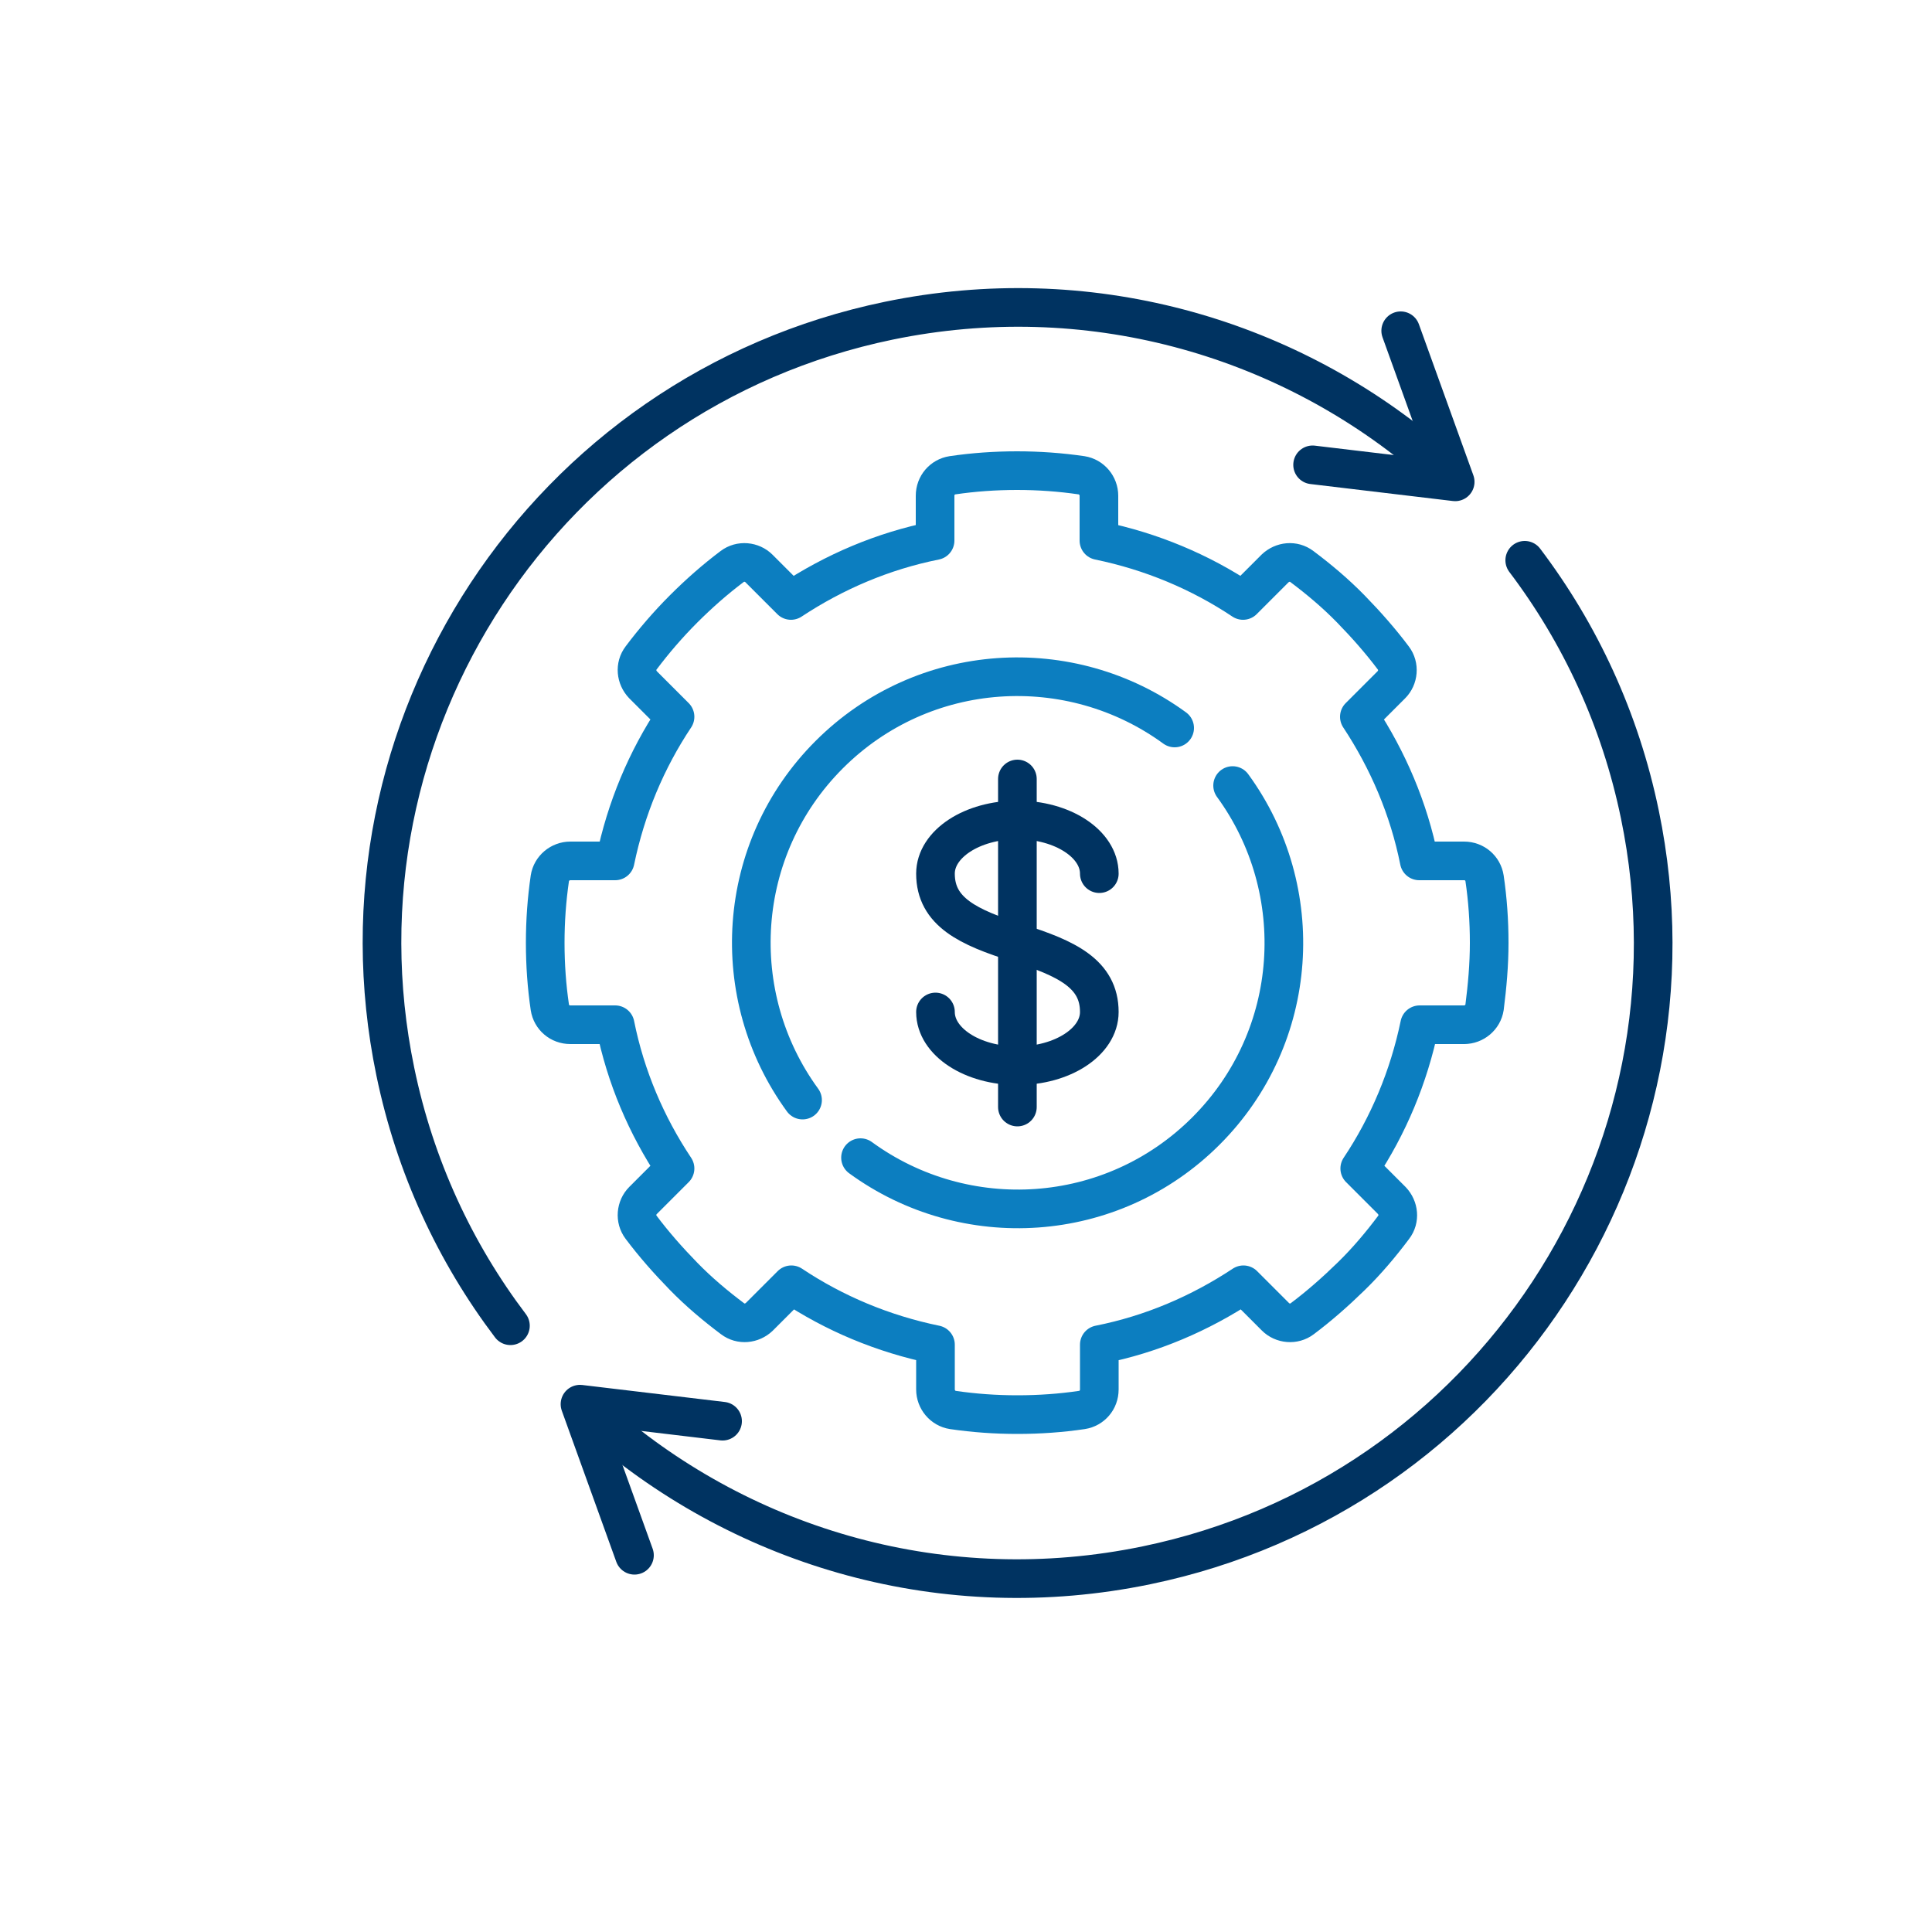
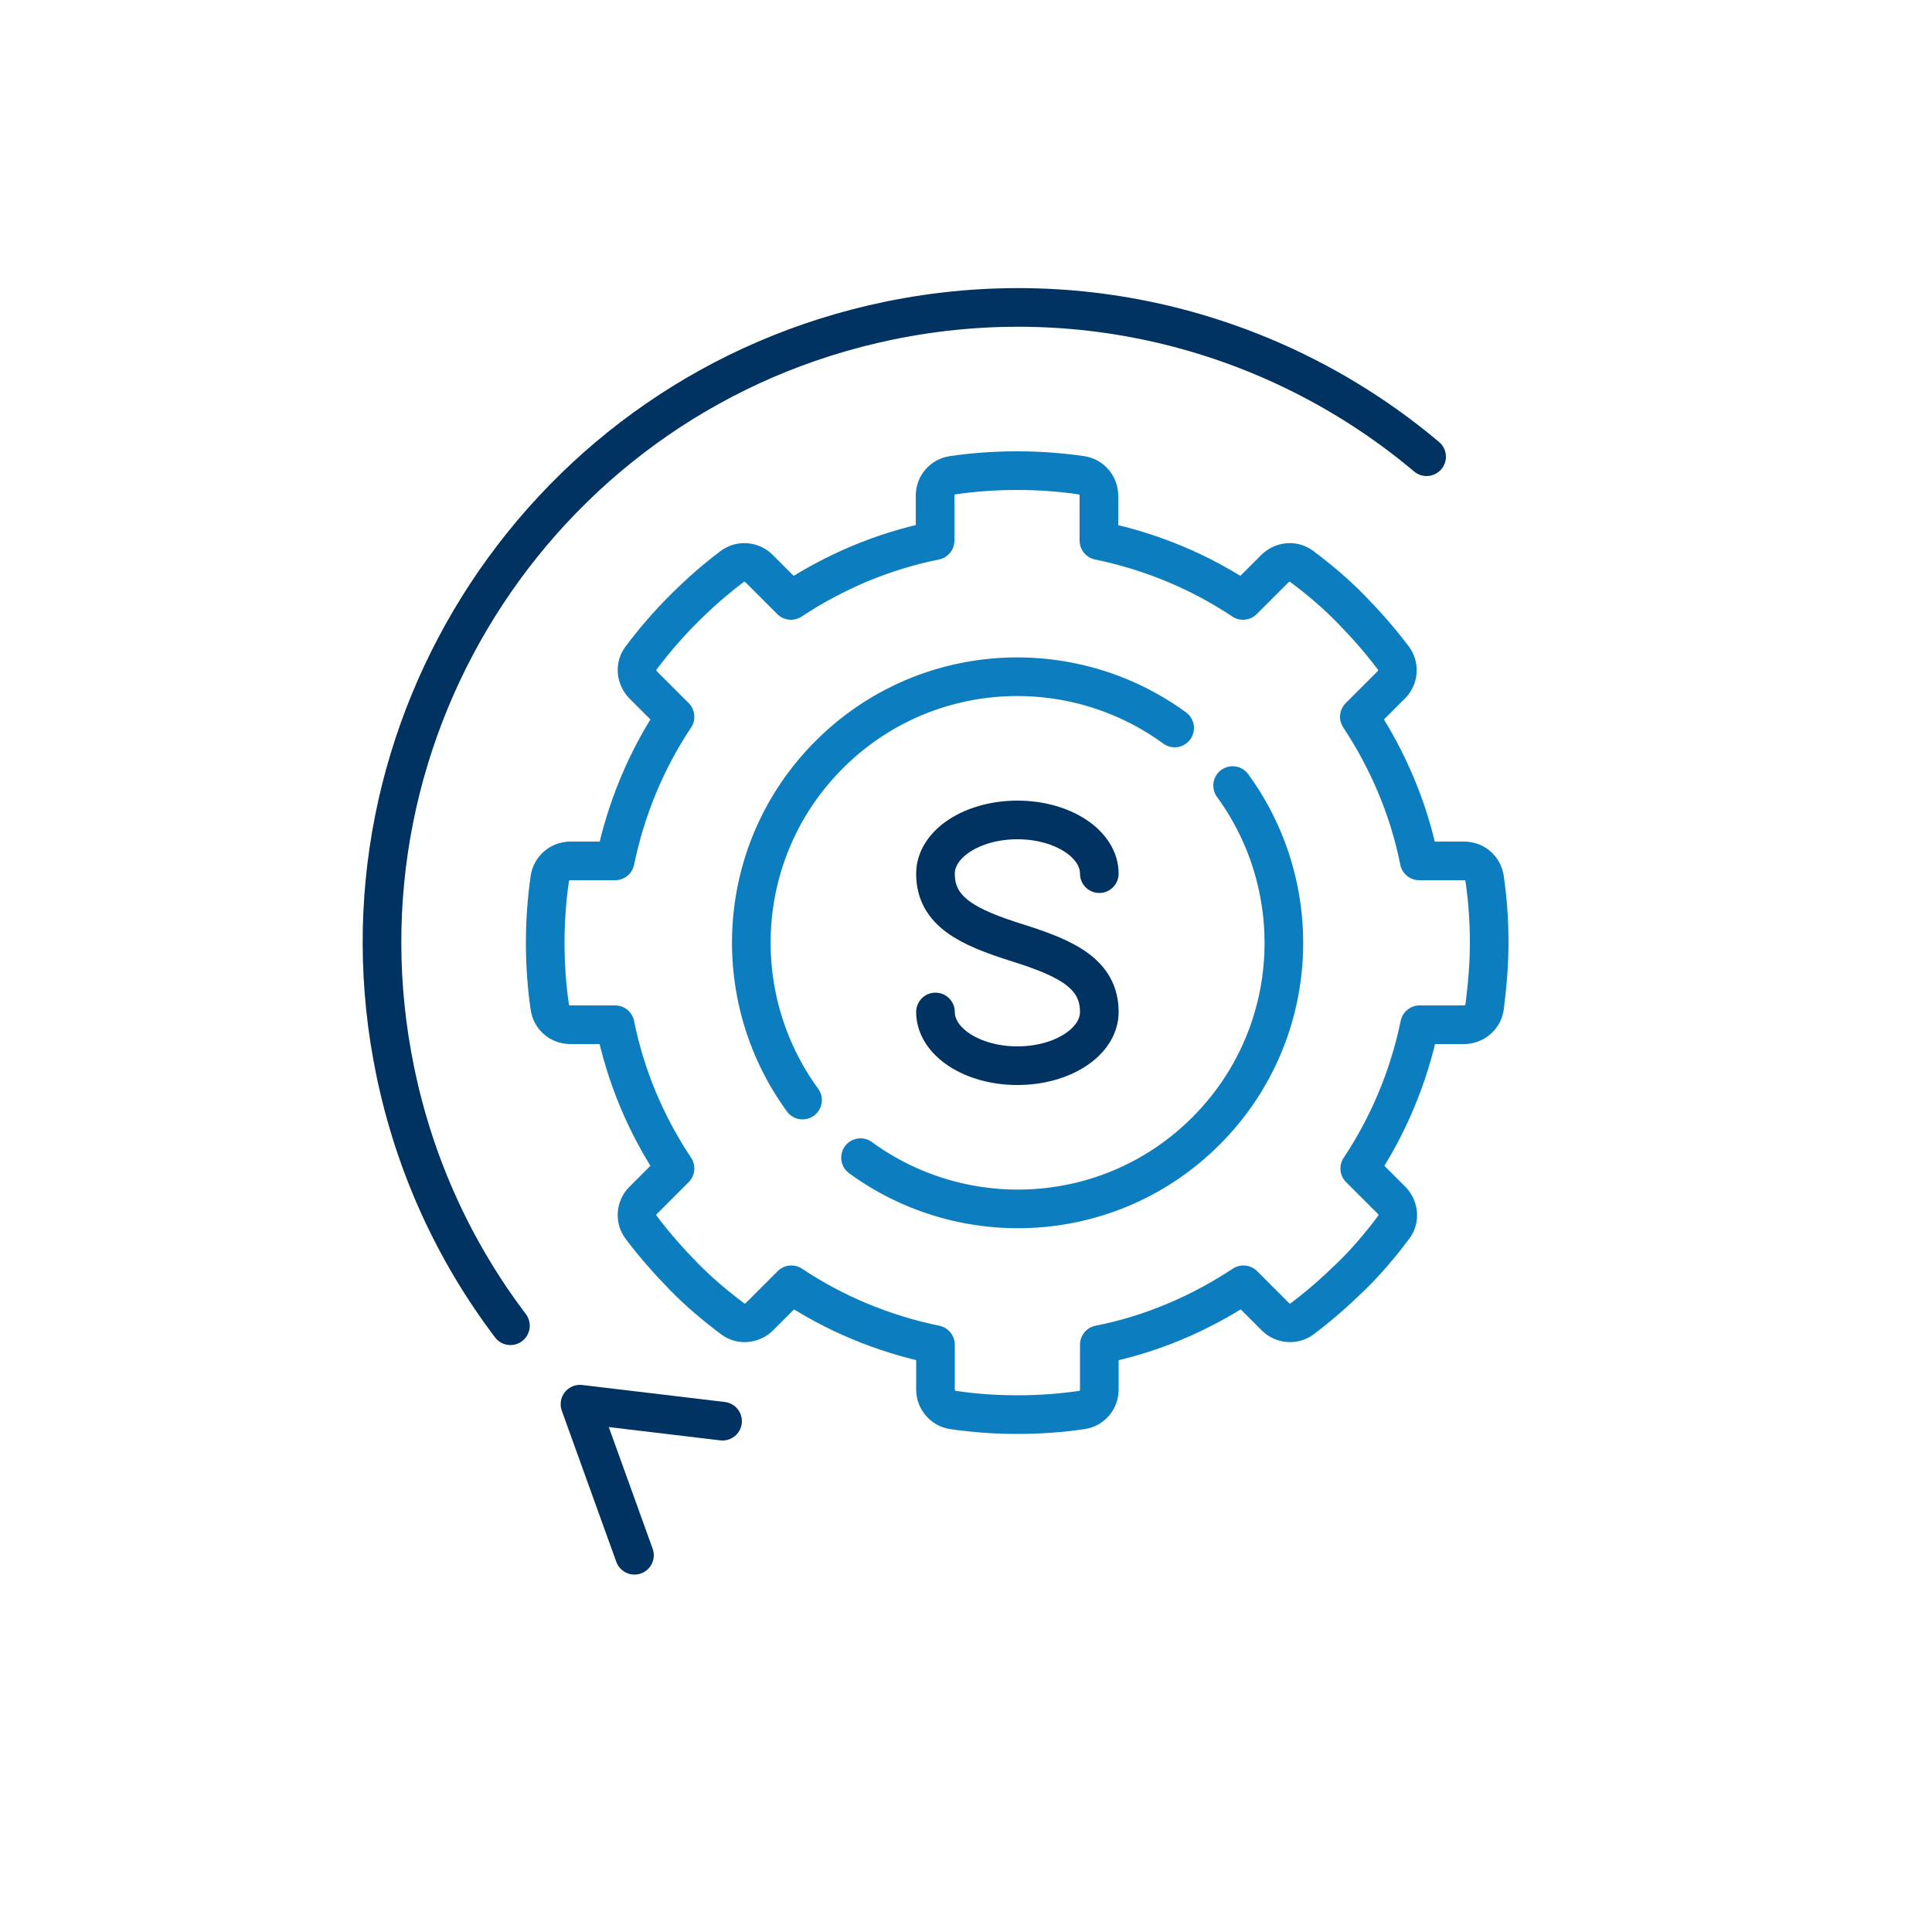
<svg xmlns="http://www.w3.org/2000/svg" id="Layer_1" data-name="Layer 1" viewBox="0 0 50 50">
  <defs>
    <style>      .cls-1 {        stroke: #003361;      }      .cls-1, .cls-2 {        fill: none;        stroke-linecap: round;        stroke-linejoin: round;      }      .cls-2 {        stroke: #0c7ec0;      }    </style>
  </defs>
-   <path id="path_160" data-name="path 160" class="cls-1" d="M15.56,36.83c3.74,3.24,8.89,4.76,14.11,3.68,8.89-1.84,14.61-10.54,12.77-19.43-.51-2.47-1.55-4.69-2.98-6.58" />
  <path id="path_161" data-name="path 161" class="cls-1" d="M36.92,11.82c-3.72-3.13-8.79-4.58-13.92-3.52-8.89,1.84-14.61,10.54-12.77,19.43.51,2.47,1.55,4.69,2.98,6.58" />
  <path id="path_162" data-name="path 162" class="cls-1" d="M16.42,40.25l-1.41-3.91,3.69.44" />
-   <path id="path_163" data-name="path 163" class="cls-1" d="M36.25,8.56l1.41,3.91-3.69-.44" />
  <path id="path_164" data-name="path 164" class="cls-2" d="M37.89,26.52c.26,0,.49-.19.53-.45.07-.55.12-1.1.12-1.67s-.04-1.13-.12-1.67c-.04-.26-.26-.45-.53-.45h-1.16c-.27-1.35-.81-2.61-1.55-3.73l.83-.83c.18-.18.21-.48.05-.69-.33-.44-.7-.86-1.1-1.27s-.83-.77-1.27-1.1c-.21-.16-.5-.13-.69.05l-.83.83c-1.11-.74-2.37-1.27-3.73-1.55v-1.16c0-.26-.19-.49-.45-.53-.55-.08-1.1-.12-1.67-.12s-1.13.04-1.67.12c-.26.04-.45.26-.45.53v1.16c-1.35.27-2.61.81-3.73,1.55l-.83-.83c-.18-.18-.48-.21-.69-.05-.44.33-.86.7-1.26,1.1s-.77.83-1.1,1.27c-.16.21-.13.5.05.69l.83.83c-.74,1.11-1.27,2.37-1.55,3.73h-1.16c-.26,0-.49.19-.53.45-.08.55-.12,1.1-.12,1.67s.04,1.13.12,1.67c.04.26.26.45.53.45h1.16c.27,1.35.81,2.61,1.55,3.72l-.83.83c-.18.18-.21.48-.05.69.33.44.7.86,1.1,1.27s.83.77,1.27,1.1c.21.16.5.13.69-.05l.83-.83c1.11.74,2.37,1.27,3.73,1.55v1.16c0,.26.19.49.45.53.55.08,1.1.12,1.67.12s1.13-.04,1.67-.12c.26-.04.45-.26.45-.53v-1.16c1.36-.27,2.61-.81,3.73-1.55l.83.83c.18.18.48.21.69.05.44-.33.86-.7,1.27-1.1s.77-.83,1.1-1.27c.16-.21.13-.5-.05-.69l-.83-.83c.74-1.11,1.27-2.37,1.55-3.72h1.16Z" />
  <path id="path_165" data-name="path 165" class="cls-2" d="M30.4,18.84c-2.7-1.97-6.5-1.75-8.94.69-2.44,2.44-2.66,6.24-.69,8.94" />
  <path id="path_166" data-name="path 166" class="cls-2" d="M22.27,29.96c2.7,1.97,6.5,1.75,8.94-.69,2.44-2.44,2.66-6.24.69-8.94" />
  <path id="path_167" data-name="path 167" class="cls-1" d="M24.21,26.19c0,.77.95,1.39,2.12,1.39s2.12-.62,2.12-1.39c0-.99-.85-1.39-2.12-1.79s-2.12-.8-2.12-1.79c0-.77.95-1.39,2.12-1.39s2.12.62,2.12,1.39" />
-   <path id="path_168" data-name="path 168" class="cls-1" d="M26.33,20.16v8.49" />
</svg>